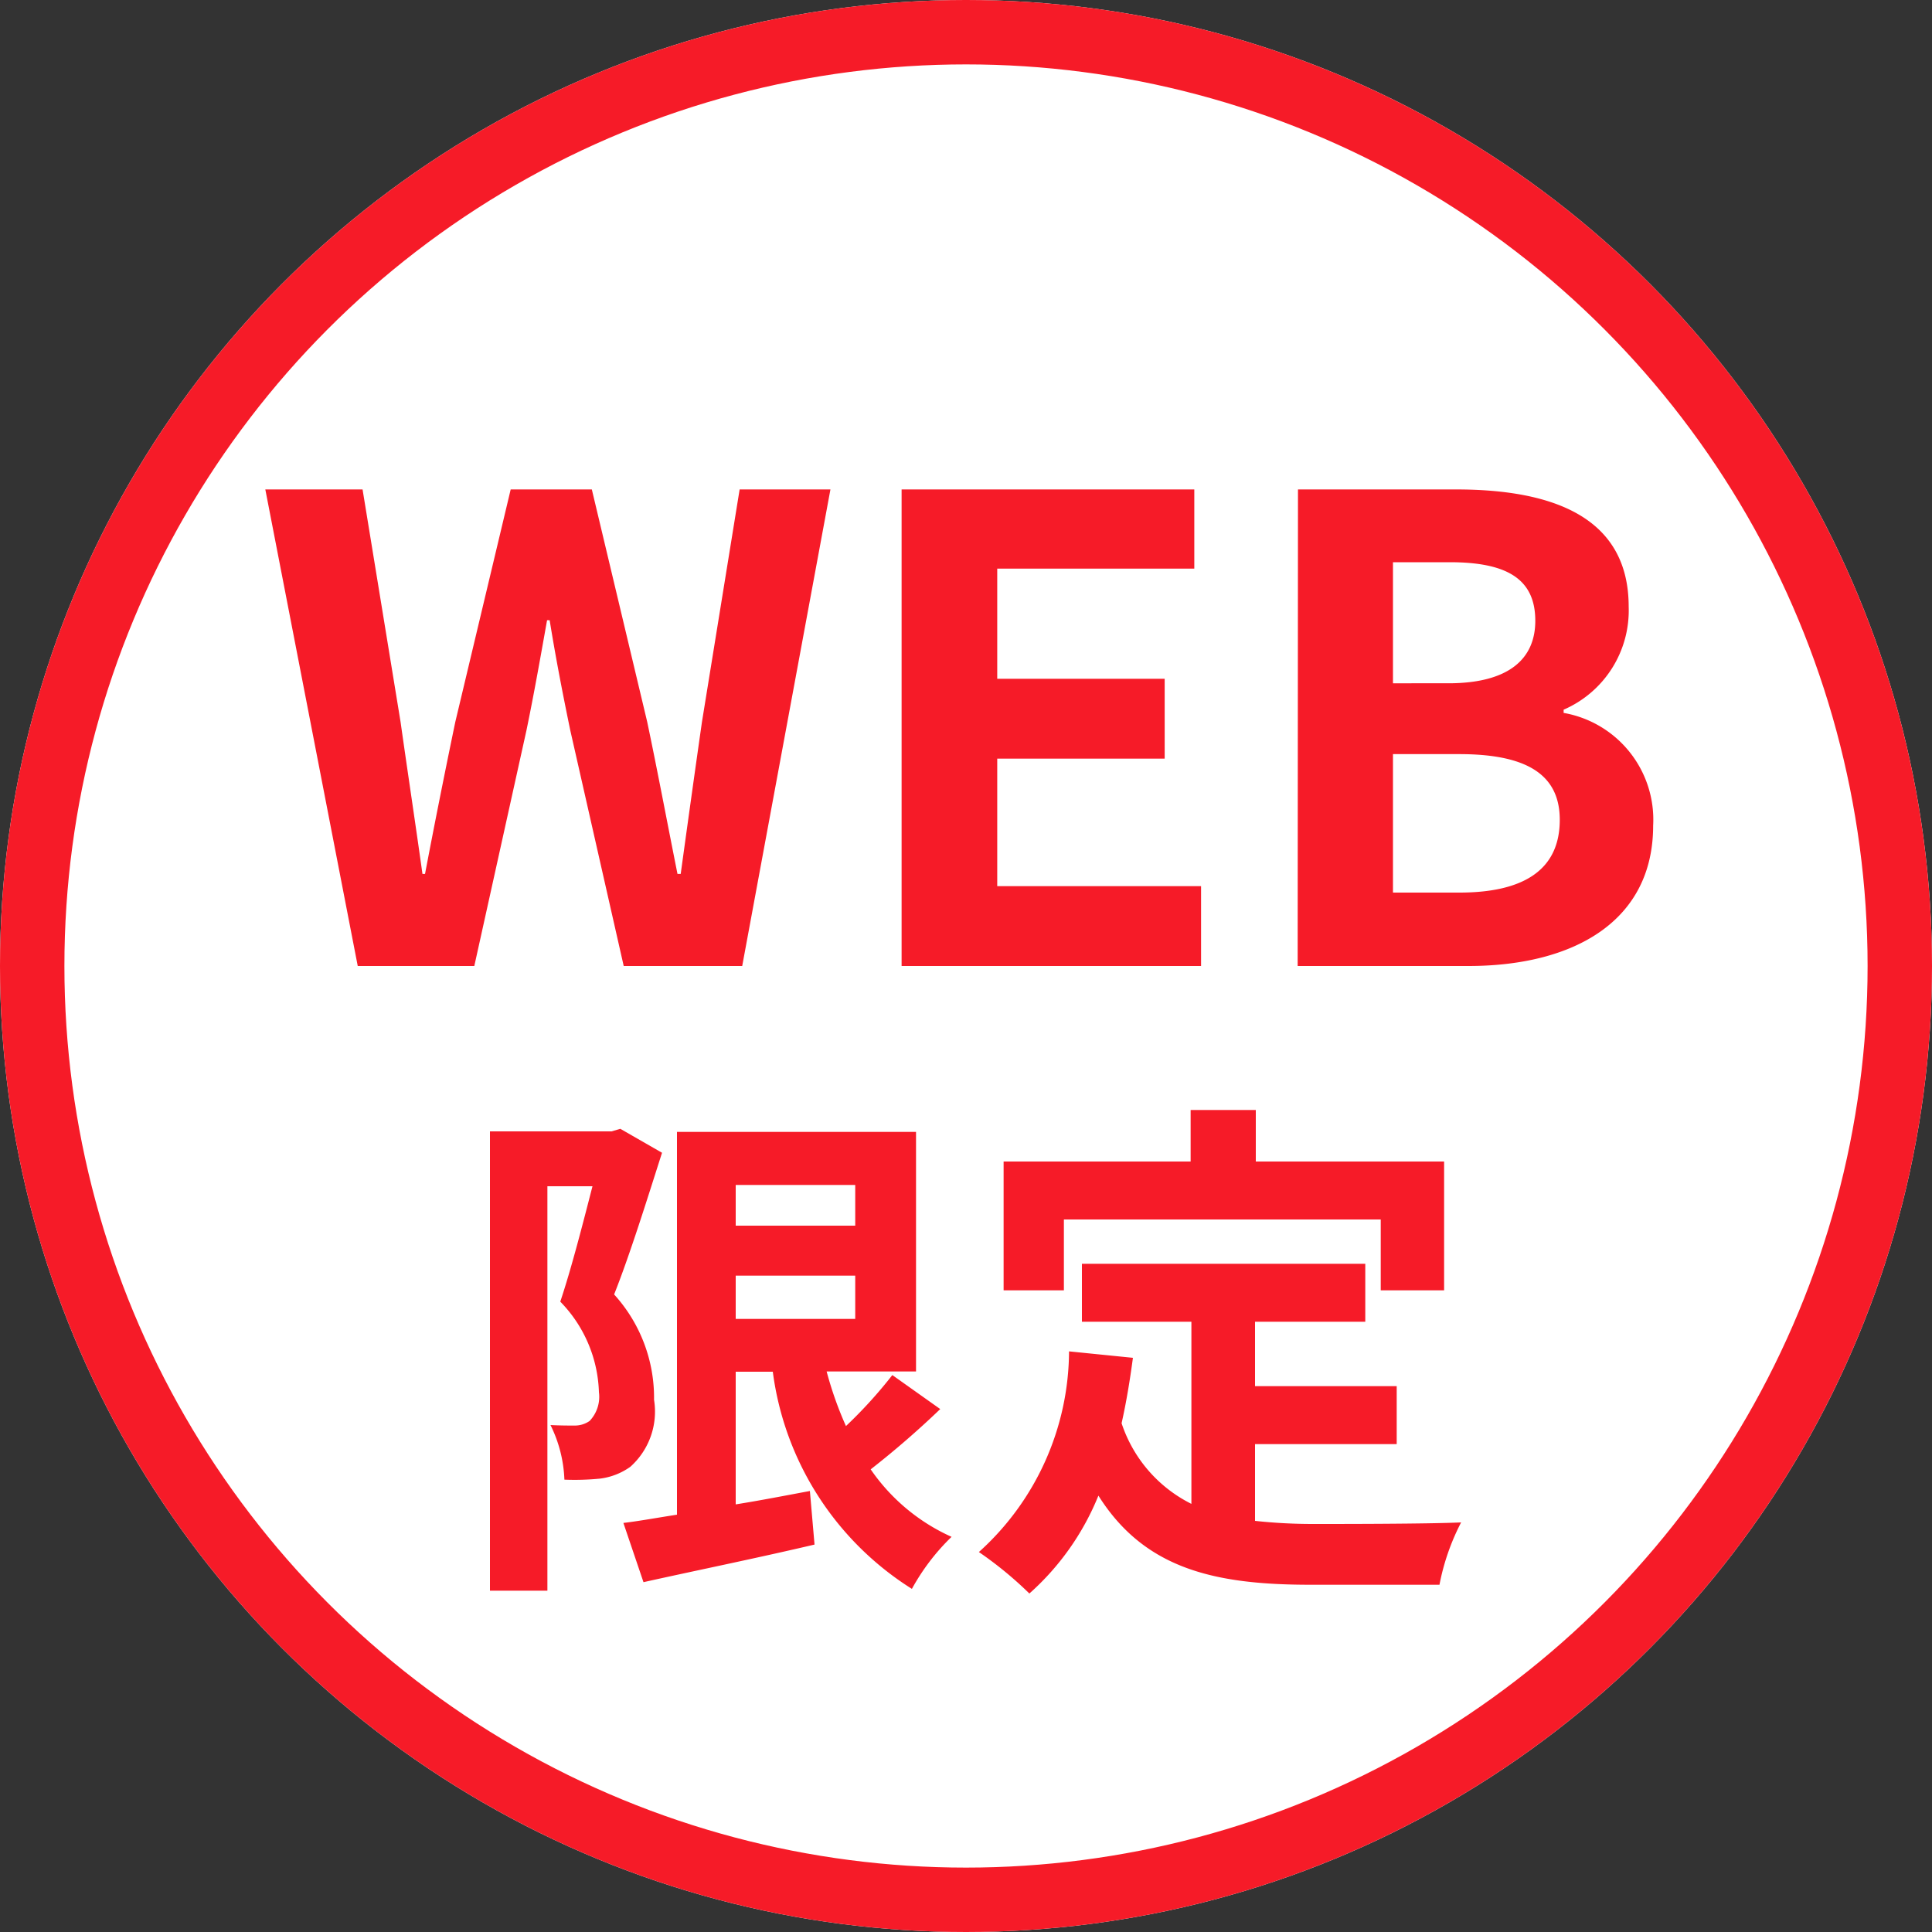
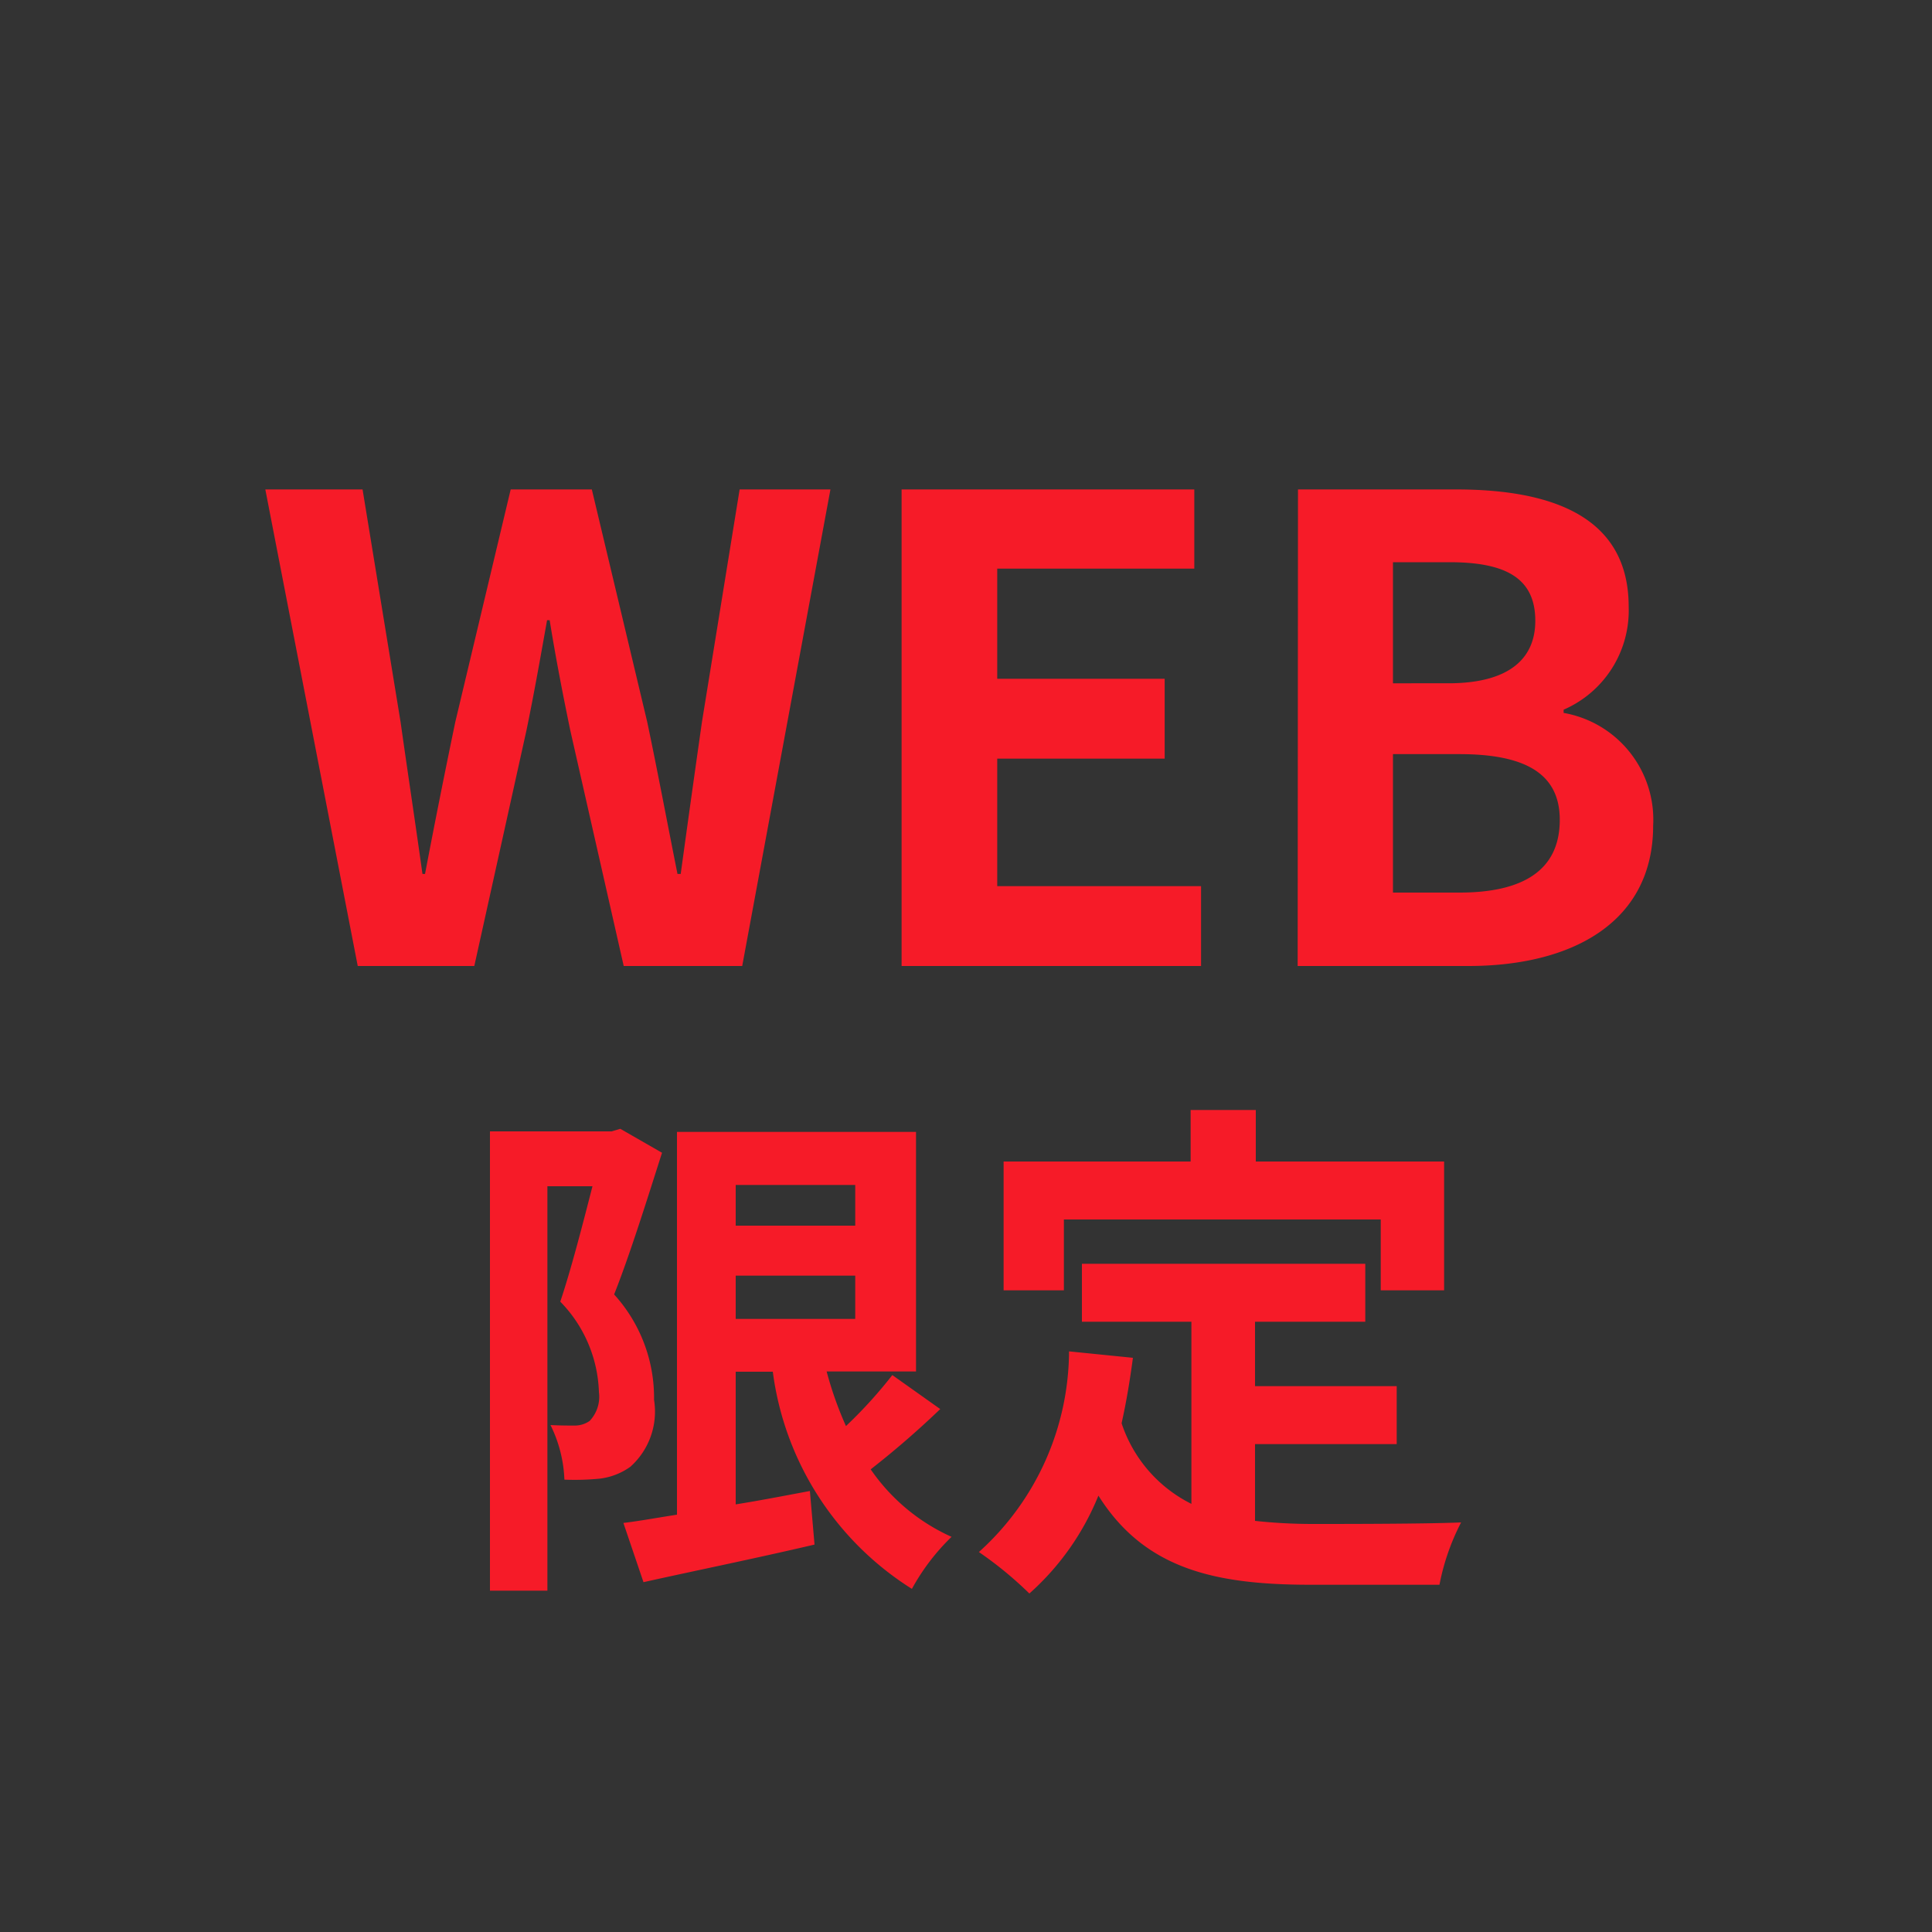
<svg xmlns="http://www.w3.org/2000/svg" width="30" height="30" viewBox="0 0 30 30">
  <rect x="0" y="0" width="30" height="30" fill="#333333" stroke="none" />
  <g id="グループ_408" data-name="グループ 408" transform="translate(-30 -1751)">
    <g id="楕円形_99" data-name="楕円形 99" transform="translate(30 1751)" fill="#fff" stroke="#f61b28" stroke-width="1">
-       <circle cx="15" cy="15" r="15" stroke="none" />
-       <circle cx="15" cy="15" r="14.5" fill="none" />
-     </g>
+       </g>
    <path id="パス_2614" data-name="パス 2614" d="M-9.445,0h1.81l.81-3.66c.12-.58.22-1.15.32-1.71h.04c.09.56.2,1.13.32,1.71L-5.315,0h1.84l1.37-7.4h-1.41L-4.1-3.79c-.11.77-.22,1.56-.33,2.36h-.05c-.16-.8-.31-1.6-.47-2.36l-.86-3.61h-1.26l-.86,3.61c-.16.77-.32,1.57-.47,2.36h-.04c-.11-.79-.23-1.58-.34-2.36l-.59-3.61h-1.51ZM-1,0h4.65V-1.24H.485V-3.22h2.6V-4.46H.485V-6.17h3.06V-7.4H-1Zm6.15,0H7.8c1.63,0,2.87-.69,2.87-2.18a1.683,1.683,0,0,0-1.39-1.75v-.05a1.679,1.679,0,0,0,1.01-1.6c0-1.38-1.16-1.82-2.68-1.82H5.155Zm1.48-4.39V-6.27h.88c.89,0,1.33.26,1.33.91,0,.59-.41.97-1.35.97Zm0,3.25V-3.29h1.03c1.02,0,1.56.3,1.56,1.02,0,.77-.55,1.13-1.56,1.13Z" transform="translate(45 1766)" fill="#f61b28" />
    <path id="パス_2613" data-name="パス 2613" d="M-5.368-6.472l-.136.04H-7.392V.7H-6.5v-6.28h.7c-.144.56-.328,1.28-.5,1.792A2.1,2.1,0,0,1-5.7-2.384a.545.545,0,0,1-.144.448.4.4,0,0,1-.232.072c-.1,0-.224,0-.376-.008a2.08,2.08,0,0,1,.216.848,4.035,4.035,0,0,0,.552-.016,1.027,1.027,0,0,0,.472-.184,1.149,1.149,0,0,0,.368-1.04A2.382,2.382,0,0,0-5.464-3.9c.248-.624.52-1.5.744-2.2Zm1.792,2.28H-1.72v.672H-3.576ZM-1.72-5.6v.632H-3.576V-5.6Zm.576,2.952a7.094,7.094,0,0,1-.72.792,5.591,5.591,0,0,1-.3-.848H-.776v-3.72H-4.488V-.48c-.312.048-.592.1-.832.128l.312.92C-4.256.4-3.272.2-2.352-.016l-.072-.832C-2.808-.776-3.2-.7-3.576-.64V-2.7H-3A4.7,4.7,0,0,0-.84.672,3.379,3.379,0,0,1-.224-.136,3.028,3.028,0,0,1-1.48-1.184,14.08,14.08,0,0,0-.4-2.12ZM1.52-5.064H6.44v1.1h.984v-2H4.5v-.8H3.488v.8H.584v2H1.52ZM4.488-1.576h2.2v-.9h-2.2v-1H6.2v-.9H1.8v.9H3.5V-.648A2.153,2.153,0,0,1,2.416-1.9c.072-.32.128-.656.176-1.016l-.992-.1A4.218,4.218,0,0,1,.2.1,5.826,5.826,0,0,1,.984.744,4.082,4.082,0,0,0,2.056-.776C2.776.368,3.872.608,5.352.608h2A3.558,3.558,0,0,1,7.688-.36c-.536.024-1.856.024-2.288.024a8.266,8.266,0,0,1-.912-.048Z" transform="translate(45 1775)" fill="#f61b28" />
  </g>
</svg>